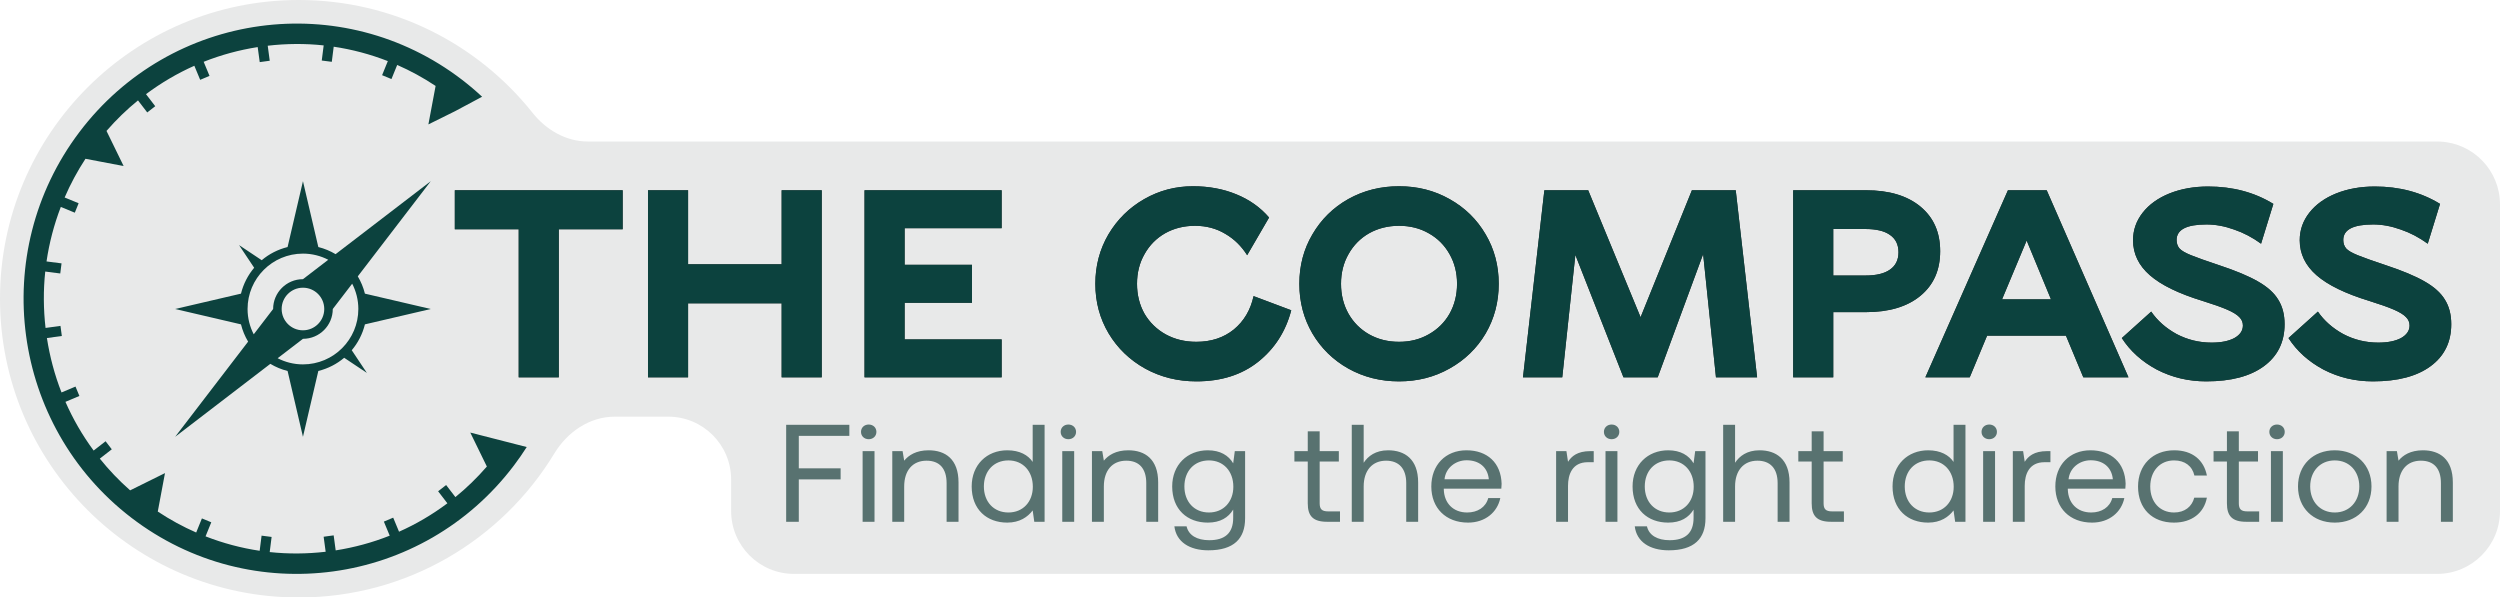
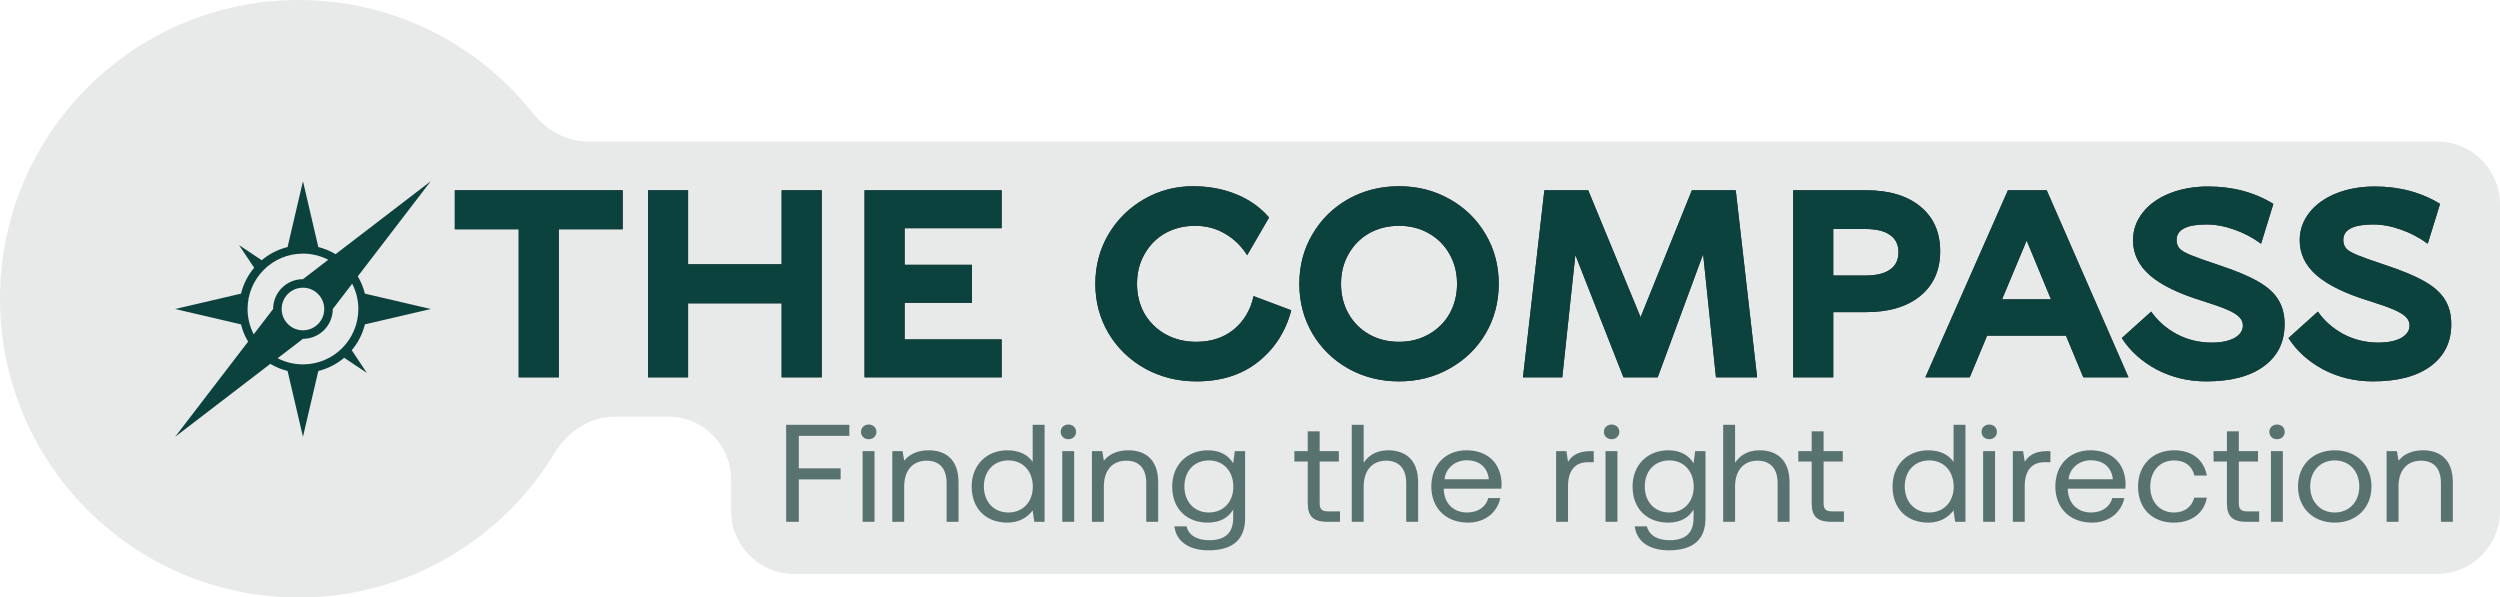
<svg xmlns="http://www.w3.org/2000/svg" width="318" height="76" viewBox="0 0 318 76" fill="none">
  <path d="M38 0C50.051 0 60.791 5.611 67.752 14.362C69.475 16.528 71.998 18 74.766 18H310L310.412 18.011C314.639 18.225 318 21.72 318 26V65C318 69.418 314.418 73 310 73H101C96.582 73 93 69.418 93 65V61C93 56.582 89.418 53 85 53H78.191C74.994 53 72.17 54.946 70.512 57.679C63.85 68.662 51.783 76 38 76C17.013 76 0 58.987 0 38C0 17.013 17.013 0 38 0Z" fill="#E8E9E9" />
-   <path d="M10.096 16.805C21.715 1.424 43.509 -1.556 58.776 10.149C59.668 10.833 60.516 11.554 61.324 12.304L57.885 14.143L54.491 15.824L55.409 10.931C53.836 9.886 52.202 8.996 50.523 8.261L49.793 10.056L48.603 9.564L49.331 7.772C47.089 6.898 44.781 6.286 42.447 5.941L42.204 7.863L40.927 7.699L41.171 5.775C38.798 5.52 36.411 5.542 34.054 5.816L34.311 7.727L33.037 7.901L32.778 5.989C30.433 6.358 28.126 6.979 25.906 7.862L26.651 9.653L25.463 10.154L24.72 8.365C22.563 9.324 20.5 10.534 18.571 11.977L19.746 13.51L18.729 14.303L17.552 12.77C16.128 13.928 14.788 15.224 13.547 16.654L15.726 21.121L10.871 20.197C9.834 21.782 8.951 23.429 8.222 25.12L10.002 25.855L9.515 27.054L7.736 26.32C6.869 28.579 6.262 30.905 5.918 33.255L7.828 33.501L7.666 34.786L5.755 34.541C5.502 36.932 5.522 39.338 5.794 41.713L7.692 41.453L7.865 42.739L5.967 42.997C6.333 45.359 6.948 47.684 7.824 49.921L9.603 49.171L10.099 50.366L8.324 51.115C9.276 53.288 10.477 55.368 11.911 57.312L13.431 56.127L14.219 57.152L12.697 58.337C13.847 59.773 15.134 61.123 16.553 62.373L20.986 60.178L20.069 65.069C21.642 66.113 23.276 67.002 24.955 67.737L25.683 65.942L26.875 66.435L26.146 68.225C28.388 69.1 30.695 69.713 33.029 70.059L33.273 68.134L34.549 68.298L34.306 70.224C36.678 70.478 39.066 70.457 41.424 70.183L41.167 68.273L42.442 68.098L42.699 70.009C45.044 69.64 47.351 69.019 49.571 68.137L48.827 66.347L50.014 65.846L50.757 67.634C52.914 66.675 54.978 65.466 56.907 64.021L55.73 62.49L56.748 61.695L57.926 63.23C59.35 62.072 60.688 60.774 61.929 59.344L59.821 55.023L67 56.862C66.496 57.654 65.958 58.434 65.382 59.195C53.764 74.576 31.968 77.556 16.702 65.851C1.435 54.145 -1.522 32.187 10.096 16.805Z" fill="#0C423E" />
  <path fill-rule="evenodd" clip-rule="evenodd" d="M42.687 32.329C42.011 31.927 41.275 31.616 40.491 31.423L38.536 23.046L36.581 31.423C35.351 31.727 34.229 32.305 33.291 33.099L30.407 31.176L32.33 34.06C31.536 34.998 30.957 36.12 30.653 37.351L22.277 39.305L30.653 41.259C30.847 42.044 31.157 42.78 31.56 43.455L22.277 55.563L34.386 46.281C35.061 46.684 35.797 46.995 36.581 47.188L38.536 55.563L40.491 47.187C41.721 46.882 42.843 46.304 43.78 45.51L46.665 47.434L44.742 44.549C45.535 43.61 46.114 42.489 46.418 41.259L54.794 39.305L46.417 37.351C46.224 36.566 45.914 35.829 45.511 35.154L54.793 23.047L42.687 32.329ZM32.274 42.524C31.776 41.559 31.491 40.466 31.491 39.305C31.491 35.414 34.645 32.26 38.536 32.26C39.697 32.26 40.789 32.545 41.755 33.043L38.536 35.511C36.441 35.511 34.742 37.209 34.742 39.305L32.274 42.524ZM41.245 39.305C41.245 40.801 40.032 42.015 38.536 42.015C37.039 42.015 35.827 40.801 35.827 39.305C35.827 37.808 37.039 36.596 38.536 36.596C40.032 36.596 41.245 37.808 41.245 39.305ZM45.581 39.305C45.581 43.195 42.427 46.35 38.536 46.35C37.375 46.35 36.282 46.065 35.317 45.567L38.536 43.098C40.631 43.098 42.329 41.4 42.329 39.305L44.798 36.086C45.295 37.051 45.581 38.144 45.581 39.305Z" fill="#0C423E" />
  <path d="M71.078 29.164V48H65.978V29.164H57.852V24.2H79.204V29.164H71.078ZM104.525 48H99.425V38.582H87.525V48H82.425V24.2H87.525V33.618H99.425V24.2H104.525V48ZM115.068 33.686H123.636V38.514H115.068V43.172H127.41V48H109.968V24.2H127.41V29.028H115.068V33.686ZM139.326 36.1C139.326 33.811 139.881 31.714 140.992 29.81C142.125 27.906 143.644 26.41 145.548 25.322C147.452 24.234 149.514 23.69 151.736 23.69C153.753 23.69 155.589 24.03 157.244 24.71C158.921 25.39 160.315 26.376 161.426 27.668L158.638 32.462C157.912 31.306 156.983 30.399 155.85 29.742C154.716 29.062 153.436 28.722 152.008 28.722C150.602 28.722 149.333 29.039 148.2 29.674C147.089 30.309 146.216 31.193 145.582 32.326C144.947 33.437 144.63 34.695 144.63 36.1C144.63 37.505 144.947 38.775 145.582 39.908C146.239 41.019 147.134 41.891 148.268 42.526C149.424 43.161 150.727 43.478 152.178 43.478C154.059 43.478 155.646 42.957 156.938 41.914C158.23 40.849 159.068 39.432 159.454 37.664L164.248 39.466C163.545 42.163 162.14 44.351 160.032 46.028C157.946 47.683 155.328 48.51 152.178 48.51C149.798 48.51 147.622 47.966 145.65 46.878C143.7 45.79 142.159 44.305 141.026 42.424C139.892 40.52 139.326 38.412 139.326 36.1ZM177.957 48.51C175.599 48.51 173.446 47.966 171.497 46.878C169.57 45.79 168.051 44.305 166.941 42.424C165.83 40.52 165.275 38.412 165.275 36.1C165.275 33.788 165.83 31.691 166.941 29.81C168.051 27.906 169.57 26.41 171.497 25.322C173.446 24.234 175.599 23.69 177.957 23.69C180.314 23.69 182.456 24.234 184.383 25.322C186.332 26.41 187.862 27.906 188.973 29.81C190.083 31.691 190.639 33.788 190.639 36.1C190.639 38.412 190.083 40.52 188.973 42.424C187.862 44.305 186.332 45.79 184.383 46.878C182.456 47.966 180.314 48.51 177.957 48.51ZM177.957 43.478C179.362 43.478 180.62 43.161 181.731 42.526C182.864 41.891 183.748 41.019 184.383 39.908C185.017 38.775 185.335 37.505 185.335 36.1C185.335 34.695 185.017 33.437 184.383 32.326C183.748 31.193 182.864 30.309 181.731 29.674C180.62 29.039 179.362 28.722 177.957 28.722C176.551 28.722 175.282 29.039 174.149 29.674C173.038 30.309 172.165 31.193 171.531 32.326C170.896 33.437 170.579 34.695 170.579 36.1C170.579 37.505 170.896 38.775 171.531 39.908C172.165 41.019 173.038 41.891 174.149 42.526C175.282 43.161 176.551 43.478 177.957 43.478ZM216.638 32.326L210.858 48H206.506L200.386 32.428L198.72 48H193.722L196.442 24.2H202.018L208.682 40.35L215.21 24.2H220.786L223.506 48H218.27L216.638 32.326ZM237.339 24.2C240.286 24.2 242.598 24.891 244.275 26.274C245.952 27.657 246.791 29.549 246.791 31.952C246.791 34.355 245.952 36.247 244.275 37.63C242.598 39.013 240.286 39.704 237.339 39.704H233.191V48H228.091V24.2H237.339ZM237.271 35.046C238.654 35.046 239.696 34.797 240.399 34.298C241.124 33.799 241.487 33.063 241.487 32.088C241.487 31.113 241.124 30.377 240.399 29.878C239.696 29.379 238.654 29.13 237.271 29.13H233.191V35.046H237.271ZM252.758 42.696L250.548 48H244.904L255.41 24.2H260.34L270.744 48H264.998L262.788 42.696H252.758ZM257.79 30.592L254.662 38.072H260.884L257.79 30.592ZM273.634 39.636C274.427 40.792 275.504 41.744 276.864 42.492C278.246 43.217 279.731 43.58 281.318 43.58C282.519 43.58 283.482 43.387 284.208 43.002C284.933 42.594 285.296 42.061 285.296 41.404C285.296 40.996 285.148 40.645 284.854 40.35C284.559 40.033 284.049 39.715 283.324 39.398C282.598 39.081 281.544 38.707 280.162 38.276C277.124 37.347 274.892 36.259 273.464 35.012C272.036 33.765 271.322 32.281 271.322 30.558C271.322 29.266 271.73 28.099 272.546 27.056C273.362 26.013 274.495 25.197 275.946 24.608C277.419 24.019 279.062 23.724 280.876 23.724C284.004 23.724 286.769 24.461 289.172 25.934L287.608 31C286.52 30.207 285.375 29.606 284.174 29.198C282.972 28.767 281.805 28.552 280.672 28.552C278.133 28.552 276.864 29.209 276.864 30.524C276.864 30.955 276.988 31.317 277.238 31.612C277.487 31.884 277.974 32.167 278.7 32.462C279.425 32.757 280.604 33.176 282.236 33.72C284.366 34.423 286.021 35.114 287.2 35.794C288.401 36.474 289.262 37.245 289.784 38.106C290.328 38.967 290.6 40.01 290.6 41.234C290.6 43.501 289.727 45.28 287.982 46.572C286.236 47.864 283.788 48.51 280.638 48.51C278.371 48.51 276.274 48.011 274.348 47.014C272.444 45.994 270.959 44.657 269.894 43.002L273.634 39.636ZM294.835 39.636C295.628 40.792 296.705 41.744 298.065 42.492C299.447 43.217 300.932 43.58 302.519 43.58C303.72 43.58 304.683 43.387 305.409 43.002C306.134 42.594 306.497 42.061 306.497 41.404C306.497 40.996 306.349 40.645 306.055 40.35C305.76 40.033 305.25 39.715 304.525 39.398C303.799 39.081 302.745 38.707 301.363 38.276C298.325 37.347 296.093 36.259 294.665 35.012C293.237 33.765 292.523 32.281 292.523 30.558C292.523 29.266 292.931 28.099 293.747 27.056C294.563 26.013 295.696 25.197 297.147 24.608C298.62 24.019 300.263 23.724 302.077 23.724C305.205 23.724 307.97 24.461 310.373 25.934L308.809 31C307.721 30.207 306.576 29.606 305.375 29.198C304.173 28.767 303.006 28.552 301.873 28.552C299.334 28.552 298.065 29.209 298.065 30.524C298.065 30.955 298.189 31.317 298.439 31.612C298.688 31.884 299.175 32.167 299.901 32.462C300.626 32.757 301.805 33.176 303.437 33.72C305.567 34.423 307.222 35.114 308.401 35.794C309.602 36.474 310.463 37.245 310.985 38.106C311.529 38.967 311.801 40.01 311.801 41.234C311.801 43.501 310.928 45.28 309.183 46.572C307.437 47.864 304.989 48.51 301.839 48.51C299.572 48.51 297.475 48.011 295.549 47.014C293.645 45.994 292.16 44.657 291.095 43.002L294.835 39.636Z" fill="#313030" />
  <path d="M71.078 29.164V48H65.978V29.164H57.852V24.2H79.204V29.164H71.078ZM104.525 48H99.425V38.582H87.525V48H82.425V24.2H87.525V33.618H99.425V24.2H104.525V48ZM115.068 33.686H123.636V38.514H115.068V43.172H127.41V48H109.968V24.2H127.41V29.028H115.068V33.686ZM139.326 36.1C139.326 33.811 139.881 31.714 140.992 29.81C142.125 27.906 143.644 26.41 145.548 25.322C147.452 24.234 149.514 23.69 151.736 23.69C153.753 23.69 155.589 24.03 157.244 24.71C158.921 25.39 160.315 26.376 161.426 27.668L158.638 32.462C157.912 31.306 156.983 30.399 155.85 29.742C154.716 29.062 153.436 28.722 152.008 28.722C150.602 28.722 149.333 29.039 148.2 29.674C147.089 30.309 146.216 31.193 145.582 32.326C144.947 33.437 144.63 34.695 144.63 36.1C144.63 37.505 144.947 38.775 145.582 39.908C146.239 41.019 147.134 41.891 148.268 42.526C149.424 43.161 150.727 43.478 152.178 43.478C154.059 43.478 155.646 42.957 156.938 41.914C158.23 40.849 159.068 39.432 159.454 37.664L164.248 39.466C163.545 42.163 162.14 44.351 160.032 46.028C157.946 47.683 155.328 48.51 152.178 48.51C149.798 48.51 147.622 47.966 145.65 46.878C143.7 45.79 142.159 44.305 141.026 42.424C139.892 40.52 139.326 38.412 139.326 36.1ZM177.957 48.51C175.599 48.51 173.446 47.966 171.497 46.878C169.57 45.79 168.051 44.305 166.941 42.424C165.83 40.52 165.275 38.412 165.275 36.1C165.275 33.788 165.83 31.691 166.941 29.81C168.051 27.906 169.57 26.41 171.497 25.322C173.446 24.234 175.599 23.69 177.957 23.69C180.314 23.69 182.456 24.234 184.383 25.322C186.332 26.41 187.862 27.906 188.973 29.81C190.083 31.691 190.639 33.788 190.639 36.1C190.639 38.412 190.083 40.52 188.973 42.424C187.862 44.305 186.332 45.79 184.383 46.878C182.456 47.966 180.314 48.51 177.957 48.51ZM177.957 43.478C179.362 43.478 180.62 43.161 181.731 42.526C182.864 41.891 183.748 41.019 184.383 39.908C185.017 38.775 185.335 37.505 185.335 36.1C185.335 34.695 185.017 33.437 184.383 32.326C183.748 31.193 182.864 30.309 181.731 29.674C180.62 29.039 179.362 28.722 177.957 28.722C176.551 28.722 175.282 29.039 174.149 29.674C173.038 30.309 172.165 31.193 171.531 32.326C170.896 33.437 170.579 34.695 170.579 36.1C170.579 37.505 170.896 38.775 171.531 39.908C172.165 41.019 173.038 41.891 174.149 42.526C175.282 43.161 176.551 43.478 177.957 43.478ZM216.638 32.326L210.858 48H206.506L200.386 32.428L198.72 48H193.722L196.442 24.2H202.018L208.682 40.35L215.21 24.2H220.786L223.506 48H218.27L216.638 32.326ZM237.339 24.2C240.286 24.2 242.598 24.891 244.275 26.274C245.952 27.657 246.791 29.549 246.791 31.952C246.791 34.355 245.952 36.247 244.275 37.63C242.598 39.013 240.286 39.704 237.339 39.704H233.191V48H228.091V24.2H237.339ZM237.271 35.046C238.654 35.046 239.696 34.797 240.399 34.298C241.124 33.799 241.487 33.063 241.487 32.088C241.487 31.113 241.124 30.377 240.399 29.878C239.696 29.379 238.654 29.13 237.271 29.13H233.191V35.046H237.271ZM252.758 42.696L250.548 48H244.904L255.41 24.2H260.34L270.744 48H264.998L262.788 42.696H252.758ZM257.79 30.592L254.662 38.072H260.884L257.79 30.592ZM273.634 39.636C274.427 40.792 275.504 41.744 276.864 42.492C278.246 43.217 279.731 43.58 281.318 43.58C282.519 43.58 283.482 43.387 284.208 43.002C284.933 42.594 285.296 42.061 285.296 41.404C285.296 40.996 285.148 40.645 284.854 40.35C284.559 40.033 284.049 39.715 283.324 39.398C282.598 39.081 281.544 38.707 280.162 38.276C277.124 37.347 274.892 36.259 273.464 35.012C272.036 33.765 271.322 32.281 271.322 30.558C271.322 29.266 271.73 28.099 272.546 27.056C273.362 26.013 274.495 25.197 275.946 24.608C277.419 24.019 279.062 23.724 280.876 23.724C284.004 23.724 286.769 24.461 289.172 25.934L287.608 31C286.52 30.207 285.375 29.606 284.174 29.198C282.972 28.767 281.805 28.552 280.672 28.552C278.133 28.552 276.864 29.209 276.864 30.524C276.864 30.955 276.988 31.317 277.238 31.612C277.487 31.884 277.974 32.167 278.7 32.462C279.425 32.757 280.604 33.176 282.236 33.72C284.366 34.423 286.021 35.114 287.2 35.794C288.401 36.474 289.262 37.245 289.784 38.106C290.328 38.967 290.6 40.01 290.6 41.234C290.6 43.501 289.727 45.28 287.982 46.572C286.236 47.864 283.788 48.51 280.638 48.51C278.371 48.51 276.274 48.011 274.348 47.014C272.444 45.994 270.959 44.657 269.894 43.002L273.634 39.636ZM294.835 39.636C295.628 40.792 296.705 41.744 298.065 42.492C299.447 43.217 300.932 43.58 302.519 43.58C303.72 43.58 304.683 43.387 305.409 43.002C306.134 42.594 306.497 42.061 306.497 41.404C306.497 40.996 306.349 40.645 306.055 40.35C305.76 40.033 305.25 39.715 304.525 39.398C303.799 39.081 302.745 38.707 301.363 38.276C298.325 37.347 296.093 36.259 294.665 35.012C293.237 33.765 292.523 32.281 292.523 30.558C292.523 29.266 292.931 28.099 293.747 27.056C294.563 26.013 295.696 25.197 297.147 24.608C298.62 24.019 300.263 23.724 302.077 23.724C305.205 23.724 307.97 24.461 310.373 25.934L308.809 31C307.721 30.207 306.576 29.606 305.375 29.198C304.173 28.767 303.006 28.552 301.873 28.552C299.334 28.552 298.065 29.209 298.065 30.524C298.065 30.955 298.189 31.317 298.439 31.612C298.688 31.884 299.175 32.167 299.901 32.462C300.626 32.757 301.805 33.176 303.437 33.72C305.567 34.423 307.222 35.114 308.401 35.794C309.602 36.474 310.463 37.245 310.985 38.106C311.529 38.967 311.801 40.01 311.801 41.234C311.801 43.501 310.928 45.28 309.183 46.572C307.437 47.864 304.989 48.51 301.839 48.51C299.572 48.51 297.475 48.011 295.549 47.014C293.645 45.994 292.16 44.657 291.095 43.002L294.835 39.636Z" fill="#0C423E" />
  <path d="M100 66.37V54.035H108.036V55.445H101.607V59.568H106.928V60.978H101.607V66.37H100ZM110.499 55.868C109.945 55.868 109.52 55.48 109.52 54.934C109.52 54.388 109.945 54 110.499 54C111.054 54 111.479 54.388 111.479 54.934C111.479 55.48 111.054 55.868 110.499 55.868ZM109.724 66.37V57.383H111.238V66.37H109.724ZM118.117 57.278C120.242 57.278 121.923 58.388 121.923 61.366V66.37H120.408V61.454C120.408 59.586 119.503 58.599 117.858 58.599C116.085 58.599 115.013 59.85 115.013 61.877V66.37H113.498V57.383H114.81L115.013 58.599C115.568 57.912 116.528 57.278 118.117 57.278ZM131.357 58.758V54.035H132.872V66.37H131.56L131.357 64.925C130.729 65.753 129.713 66.476 128.124 66.476C125.519 66.476 123.598 64.802 123.598 61.877C123.598 59.128 125.519 57.278 128.124 57.278C129.713 57.278 130.784 57.894 131.357 58.758ZM128.272 65.189C130.119 65.189 131.375 63.833 131.375 61.912C131.375 59.938 130.119 58.564 128.272 58.564C126.406 58.564 125.149 59.921 125.149 61.877C125.149 63.833 126.406 65.189 128.272 65.189ZM135.896 55.868C135.342 55.868 134.917 55.48 134.917 54.934C134.917 54.388 135.342 54 135.896 54C136.451 54 136.875 54.388 136.875 54.934C136.875 55.48 136.451 55.868 135.896 55.868ZM135.12 66.37V57.383H136.635V66.37H135.12ZM143.514 57.278C145.638 57.278 147.319 58.388 147.319 61.366V66.37H145.805V61.454C145.805 59.586 144.899 58.599 143.255 58.599C141.482 58.599 140.41 59.85 140.41 61.877V66.37H138.895V57.383H140.207L140.41 58.599C140.964 57.912 141.925 57.278 143.514 57.278ZM156.862 58.934L157.066 57.383H158.377V65.93C158.377 68.52 156.936 70 153.703 70C151.302 70 149.621 68.925 149.38 66.951H150.932C151.191 68.079 152.244 68.714 153.814 68.714C155.791 68.714 156.862 67.833 156.862 65.877V64.819C156.234 65.841 155.218 66.476 153.629 66.476C151.025 66.476 149.103 64.802 149.103 61.877C149.103 59.128 151.025 57.278 153.629 57.278C155.218 57.278 156.271 57.929 156.862 58.934ZM153.777 65.189C155.625 65.189 156.881 63.833 156.881 61.912C156.881 59.938 155.625 58.564 153.777 58.564C151.911 58.564 150.655 59.921 150.655 61.877C150.655 63.833 151.911 65.189 153.777 65.189ZM166.347 64.026V58.705H164.647V57.383H166.347V54.863H167.862V57.383H170.3V58.705H167.862V64.009C167.862 64.766 168.139 65.049 168.952 65.049H170.448V66.37H168.804C166.993 66.37 166.347 65.612 166.347 64.026ZM176.564 57.278C178.67 57.278 180.388 58.388 180.388 61.366V66.37H178.873V61.454C178.873 59.586 177.931 58.599 176.305 58.599C174.55 58.599 173.46 59.85 173.46 61.877V66.37H171.945V54.035H173.46V58.863C174.015 58.018 174.975 57.278 176.564 57.278ZM186.737 66.476C183.911 66.476 182.063 64.626 182.063 61.877C182.063 59.145 183.874 57.278 186.534 57.278C189.194 57.278 190.931 58.881 191.005 61.542C191.005 61.736 190.986 61.947 190.968 62.159H183.652V62.282C183.707 63.991 184.834 65.189 186.626 65.189C187.956 65.189 188.991 64.52 189.305 63.357H190.838C190.469 65.154 188.917 66.476 186.737 66.476ZM183.744 60.96H189.379C189.231 59.41 188.123 58.546 186.552 58.546C185.167 58.546 183.892 59.498 183.744 60.96ZM202.297 57.383H202.722V58.793H201.965C199.988 58.793 199.452 60.361 199.452 61.788V66.37H197.938V57.383H199.249L199.452 58.74C199.896 58.053 200.616 57.383 202.297 57.383ZM204.997 55.868C204.443 55.868 204.018 55.48 204.018 54.934C204.018 54.388 204.443 54 204.997 54C205.551 54 205.976 54.388 205.976 54.934C205.976 55.48 205.551 55.868 204.997 55.868ZM204.221 66.37V57.383H205.736V66.37H204.221ZM215.422 58.934L215.626 57.383H216.937V65.93C216.937 68.52 215.496 70 212.263 70C209.862 70 208.18 68.925 207.94 66.951H209.492C209.751 68.079 210.804 68.714 212.374 68.714C214.351 68.714 215.422 67.833 215.422 65.877V64.819C214.794 65.841 213.778 66.476 212.189 66.476C209.584 66.476 207.663 64.802 207.663 61.877C207.663 59.128 209.584 57.278 212.189 57.278C213.778 57.278 214.831 57.929 215.422 58.934ZM212.337 65.189C214.185 65.189 215.441 63.833 215.441 61.912C215.441 59.938 214.185 58.564 212.337 58.564C210.471 58.564 209.215 59.921 209.215 61.877C209.215 63.833 210.471 65.189 212.337 65.189ZM223.804 57.278C225.911 57.278 227.629 58.388 227.629 61.366V66.37H226.114V61.454C226.114 59.586 225.172 58.599 223.546 58.599C221.791 58.599 220.701 59.85 220.701 61.877V66.37H219.186V54.035H220.701V58.863C221.255 58.018 222.216 57.278 223.804 57.278ZM230.446 64.026V58.705H228.746V57.383H230.446V54.863H231.961V57.383H234.399V58.705H231.961V64.009C231.961 64.766 232.238 65.049 233.051 65.049H234.547V66.37H232.903C231.093 66.37 230.446 65.612 230.446 64.026ZM248.491 58.758V54.035H250.006V66.37H248.694L248.491 64.925C247.863 65.753 246.847 66.476 245.258 66.476C242.653 66.476 240.732 64.802 240.732 61.877C240.732 59.128 242.653 57.278 245.258 57.278C246.847 57.278 247.918 57.894 248.491 58.758ZM245.406 65.189C247.253 65.189 248.51 63.833 248.51 61.912C248.51 59.938 247.253 58.564 245.406 58.564C243.54 58.564 242.284 59.921 242.284 61.877C242.284 63.833 243.54 65.189 245.406 65.189ZM253.031 55.868C252.476 55.868 252.051 55.48 252.051 54.934C252.051 54.388 252.476 54 253.031 54C253.585 54 254.01 54.388 254.01 54.934C254.01 55.48 253.585 55.868 253.031 55.868ZM252.255 66.37V57.383H253.77V66.37H252.255ZM260.389 57.383H260.814V58.793H260.057C258.08 58.793 257.544 60.361 257.544 61.788V66.37H256.03V57.383H257.341L257.544 58.74C257.988 58.053 258.708 57.383 260.389 57.383ZM266.112 66.476C263.286 66.476 261.438 64.626 261.438 61.877C261.438 59.145 263.249 57.278 265.909 57.278C268.569 57.278 270.306 58.881 270.38 61.542C270.38 61.736 270.361 61.947 270.343 62.159H263.027V62.282C263.083 63.991 264.209 65.189 266.001 65.189C267.332 65.189 268.366 64.52 268.68 63.357H270.214C269.844 65.154 268.292 66.476 266.112 66.476ZM263.12 60.96H268.754C268.606 59.41 267.498 58.546 265.928 58.546C264.542 58.546 263.267 59.498 263.12 60.96ZM276.524 66.476C273.771 66.476 271.96 64.696 271.96 61.894C271.96 59.145 273.826 57.278 276.56 57.278C278.87 57.278 280.329 58.511 280.717 60.485H279.128C278.851 59.286 277.928 58.564 276.542 58.564C274.731 58.564 273.512 59.938 273.512 61.894C273.512 63.85 274.731 65.189 276.542 65.189C277.891 65.189 278.814 64.449 279.11 63.304H280.717C280.348 65.242 278.814 66.476 276.524 66.476ZM283.265 64.026V58.705H281.565V57.383H283.265V54.863H284.779V57.383H287.218V58.705H284.779V64.009C284.779 64.766 285.057 65.049 285.869 65.049H287.366V66.37H285.722C283.911 66.37 283.265 65.612 283.265 64.026ZM289.639 55.868C289.085 55.868 288.66 55.48 288.66 54.934C288.66 54.388 289.085 54 289.639 54C290.193 54 290.618 54.388 290.618 54.934C290.618 55.48 290.193 55.868 289.639 55.868ZM288.863 66.37V57.383H290.378V66.37H288.863ZM296.98 66.476C294.227 66.476 292.306 64.608 292.306 61.877C292.306 59.145 294.227 57.278 296.98 57.278C299.732 57.278 301.653 59.145 301.653 61.877C301.653 64.608 299.732 66.476 296.98 66.476ZM296.98 65.189C298.845 65.189 300.102 63.797 300.102 61.877C300.102 59.956 298.845 58.564 296.98 58.564C295.114 58.564 293.857 59.956 293.857 61.877C293.857 63.797 295.114 65.189 296.98 65.189ZM308.194 57.278C310.319 57.278 312 58.388 312 61.366V66.37H310.485V61.454C310.485 59.586 309.58 58.599 307.936 58.599C306.162 58.599 305.091 59.85 305.091 61.877V66.37H303.576V57.383H304.887L305.091 58.599C305.645 57.912 306.606 57.278 308.194 57.278Z" fill="#07302D" fill-opacity="0.64" />
</svg>